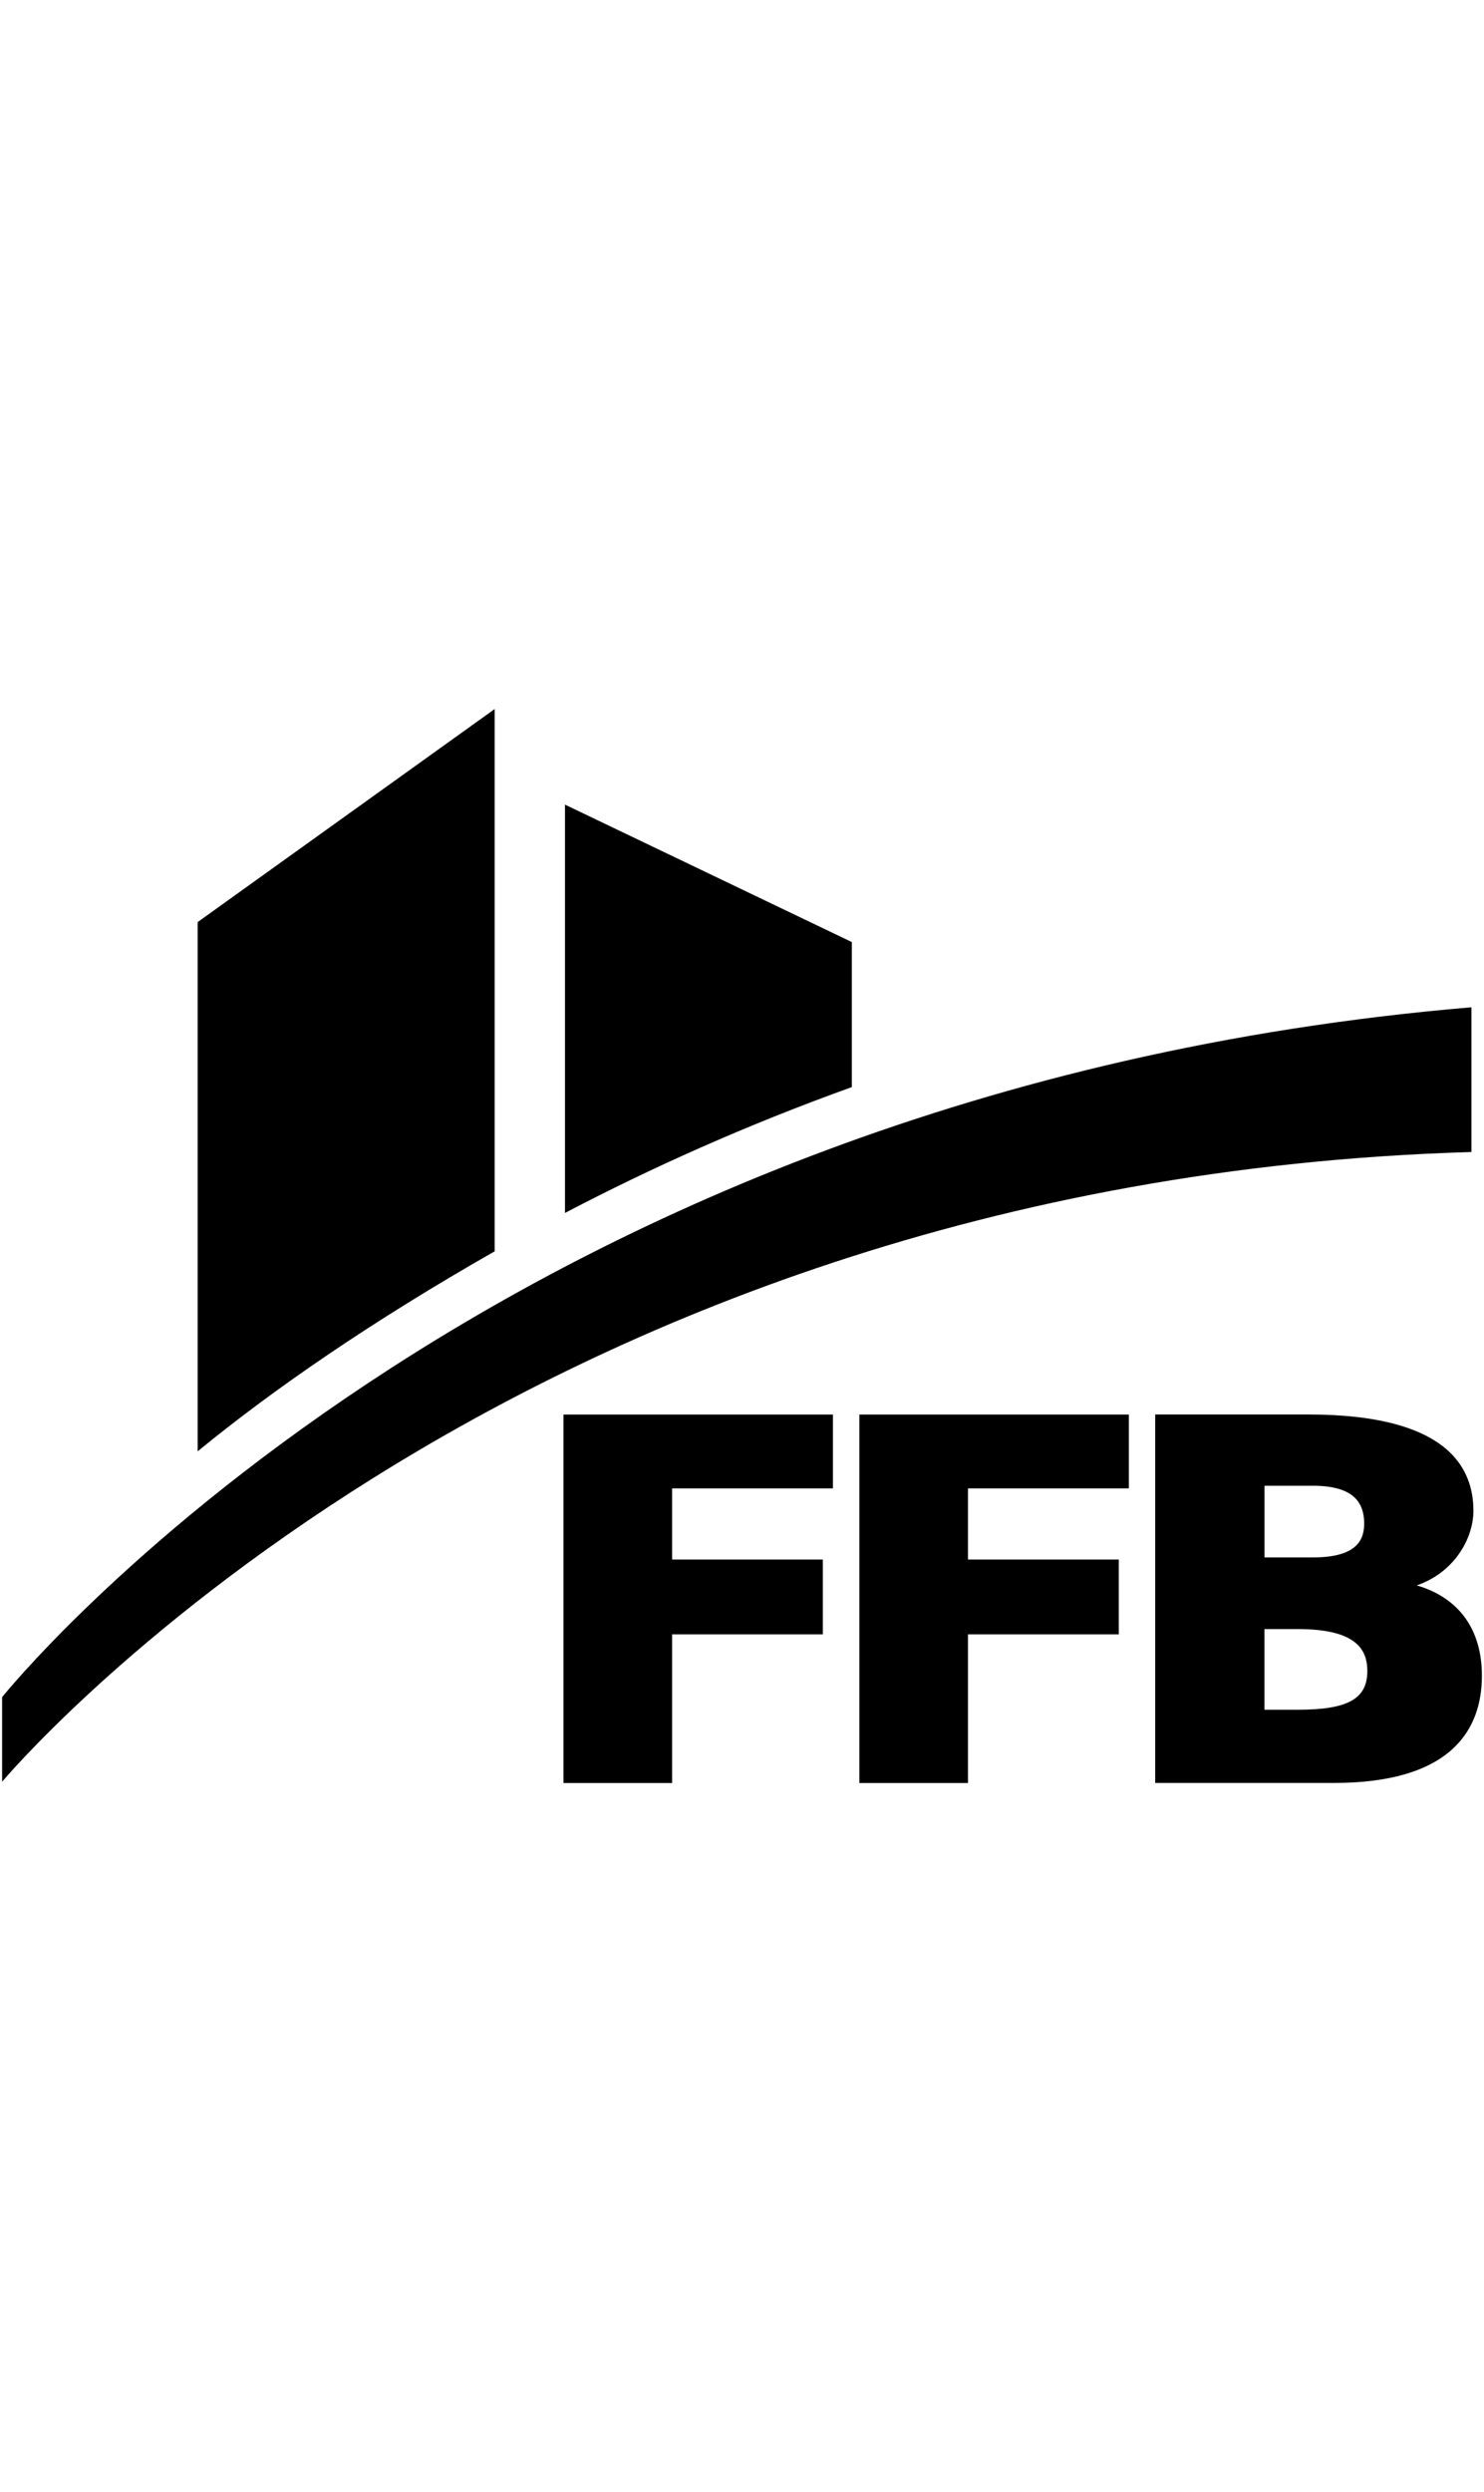
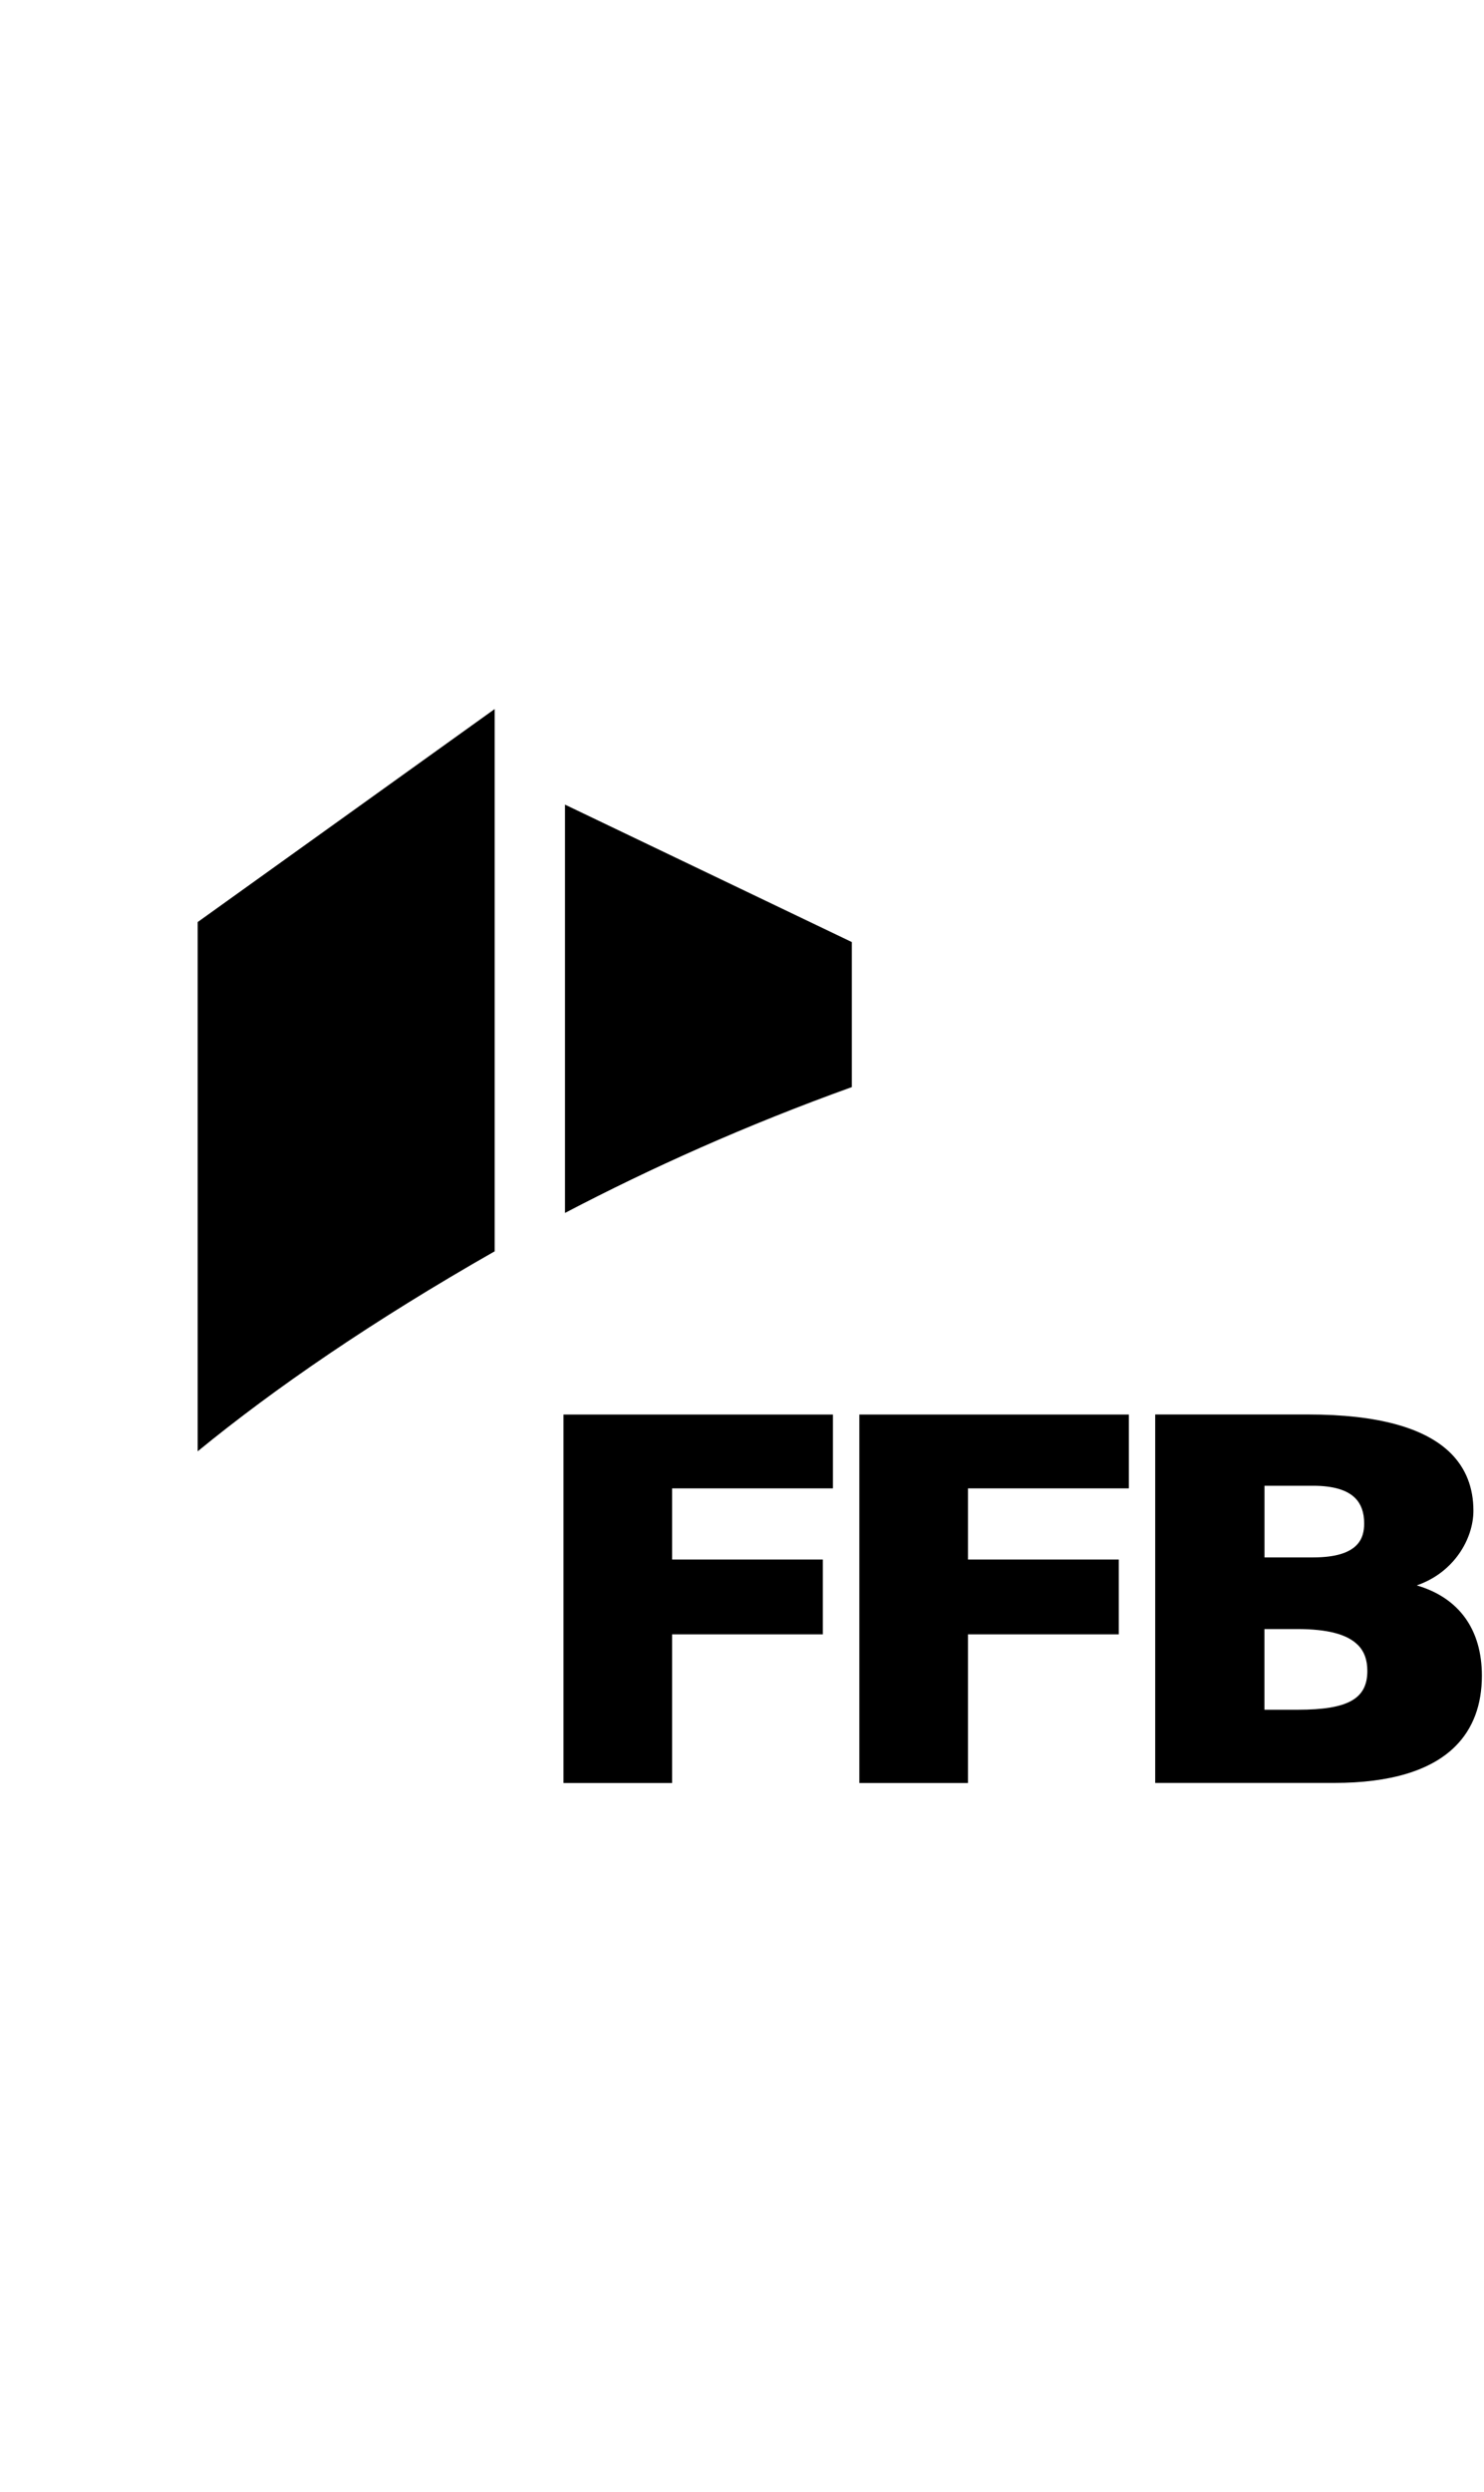
<svg xmlns="http://www.w3.org/2000/svg" id="Logos_BLACK" viewBox="0 0 238.26 400">
  <defs>
    <style>
      .cls-1 {
        fill-rule: evenodd;
      }
    </style>
  </defs>
  <polygon points="91.04 227.05 90.47 227.05 90.47 227.62 90.47 285.62 90.47 286.19 91.04 286.19 107.34 286.19 107.91 286.19 107.91 285.62 107.91 262.33 131.54 262.33 132.11 262.33 132.11 261.76 132.11 250.89 132.11 250.32 131.54 250.32 107.91 250.32 107.91 238.9 133.16 238.9 133.73 238.9 133.73 238.32 133.73 227.62 133.73 227.05 133.16 227.05 91.04 227.05" />
  <polygon points="138.55 227.05 137.97 227.05 137.97 227.62 137.97 285.62 137.97 286.19 138.55 286.19 154.84 286.19 155.41 286.19 155.41 285.62 155.41 262.33 179.04 262.33 179.62 262.33 179.62 261.76 179.62 250.89 179.62 250.32 179.04 250.32 155.41 250.32 155.41 238.9 180.66 238.9 181.24 238.9 181.24 238.32 181.24 227.62 181.24 227.05 180.66 227.05 138.55 227.05" />
  <g>
    <path d="M227.46,254.47c5.92-2.02,9.1-7.41,9.1-11.99,0-3.7-1.22-6.8-3.62-9.2-4.14-4.14-11.83-6.24-22.88-6.24h-24.59v59.14h28.73c9.01,0,15.55-1.98,19.46-5.88,2.83-2.83,4.26-6.64,4.26-11.33,0-7.45-3.7-12.52-10.46-14.5M217.99,264.01c1.04,1.04,1.54,2.41,1.54,4.2,0,4.48-3.13,6.22-11.15,6.22h-5.37v-12.95h5.27c4.83,0,8,.83,9.7,2.53M210.83,249.98h-7.81v-11.5h7.81c3.17,0,5.44.66,6.74,1.97.97.97,1.45,2.31,1.45,4.08,0,2.34-.85,5.45-8.19,5.45" />
-     <path d="M.34,285.99s80.6-96.53,235.9-101.08v-23.23C78.22,175,.34,272.41.34,272.41v13.59Z" />
    <path d="M31.74,148v84.95c12.28-10.07,28.16-20.98,47.68-32.1v-87.04l-47.68,34.19Z" />
    <path class="cls-1" d="M136.76,151.21l-46.05-22.06v65.54c13.77-7.21,29.12-14.11,46.05-20.2v-23.27Z" />
  </g>
</svg>